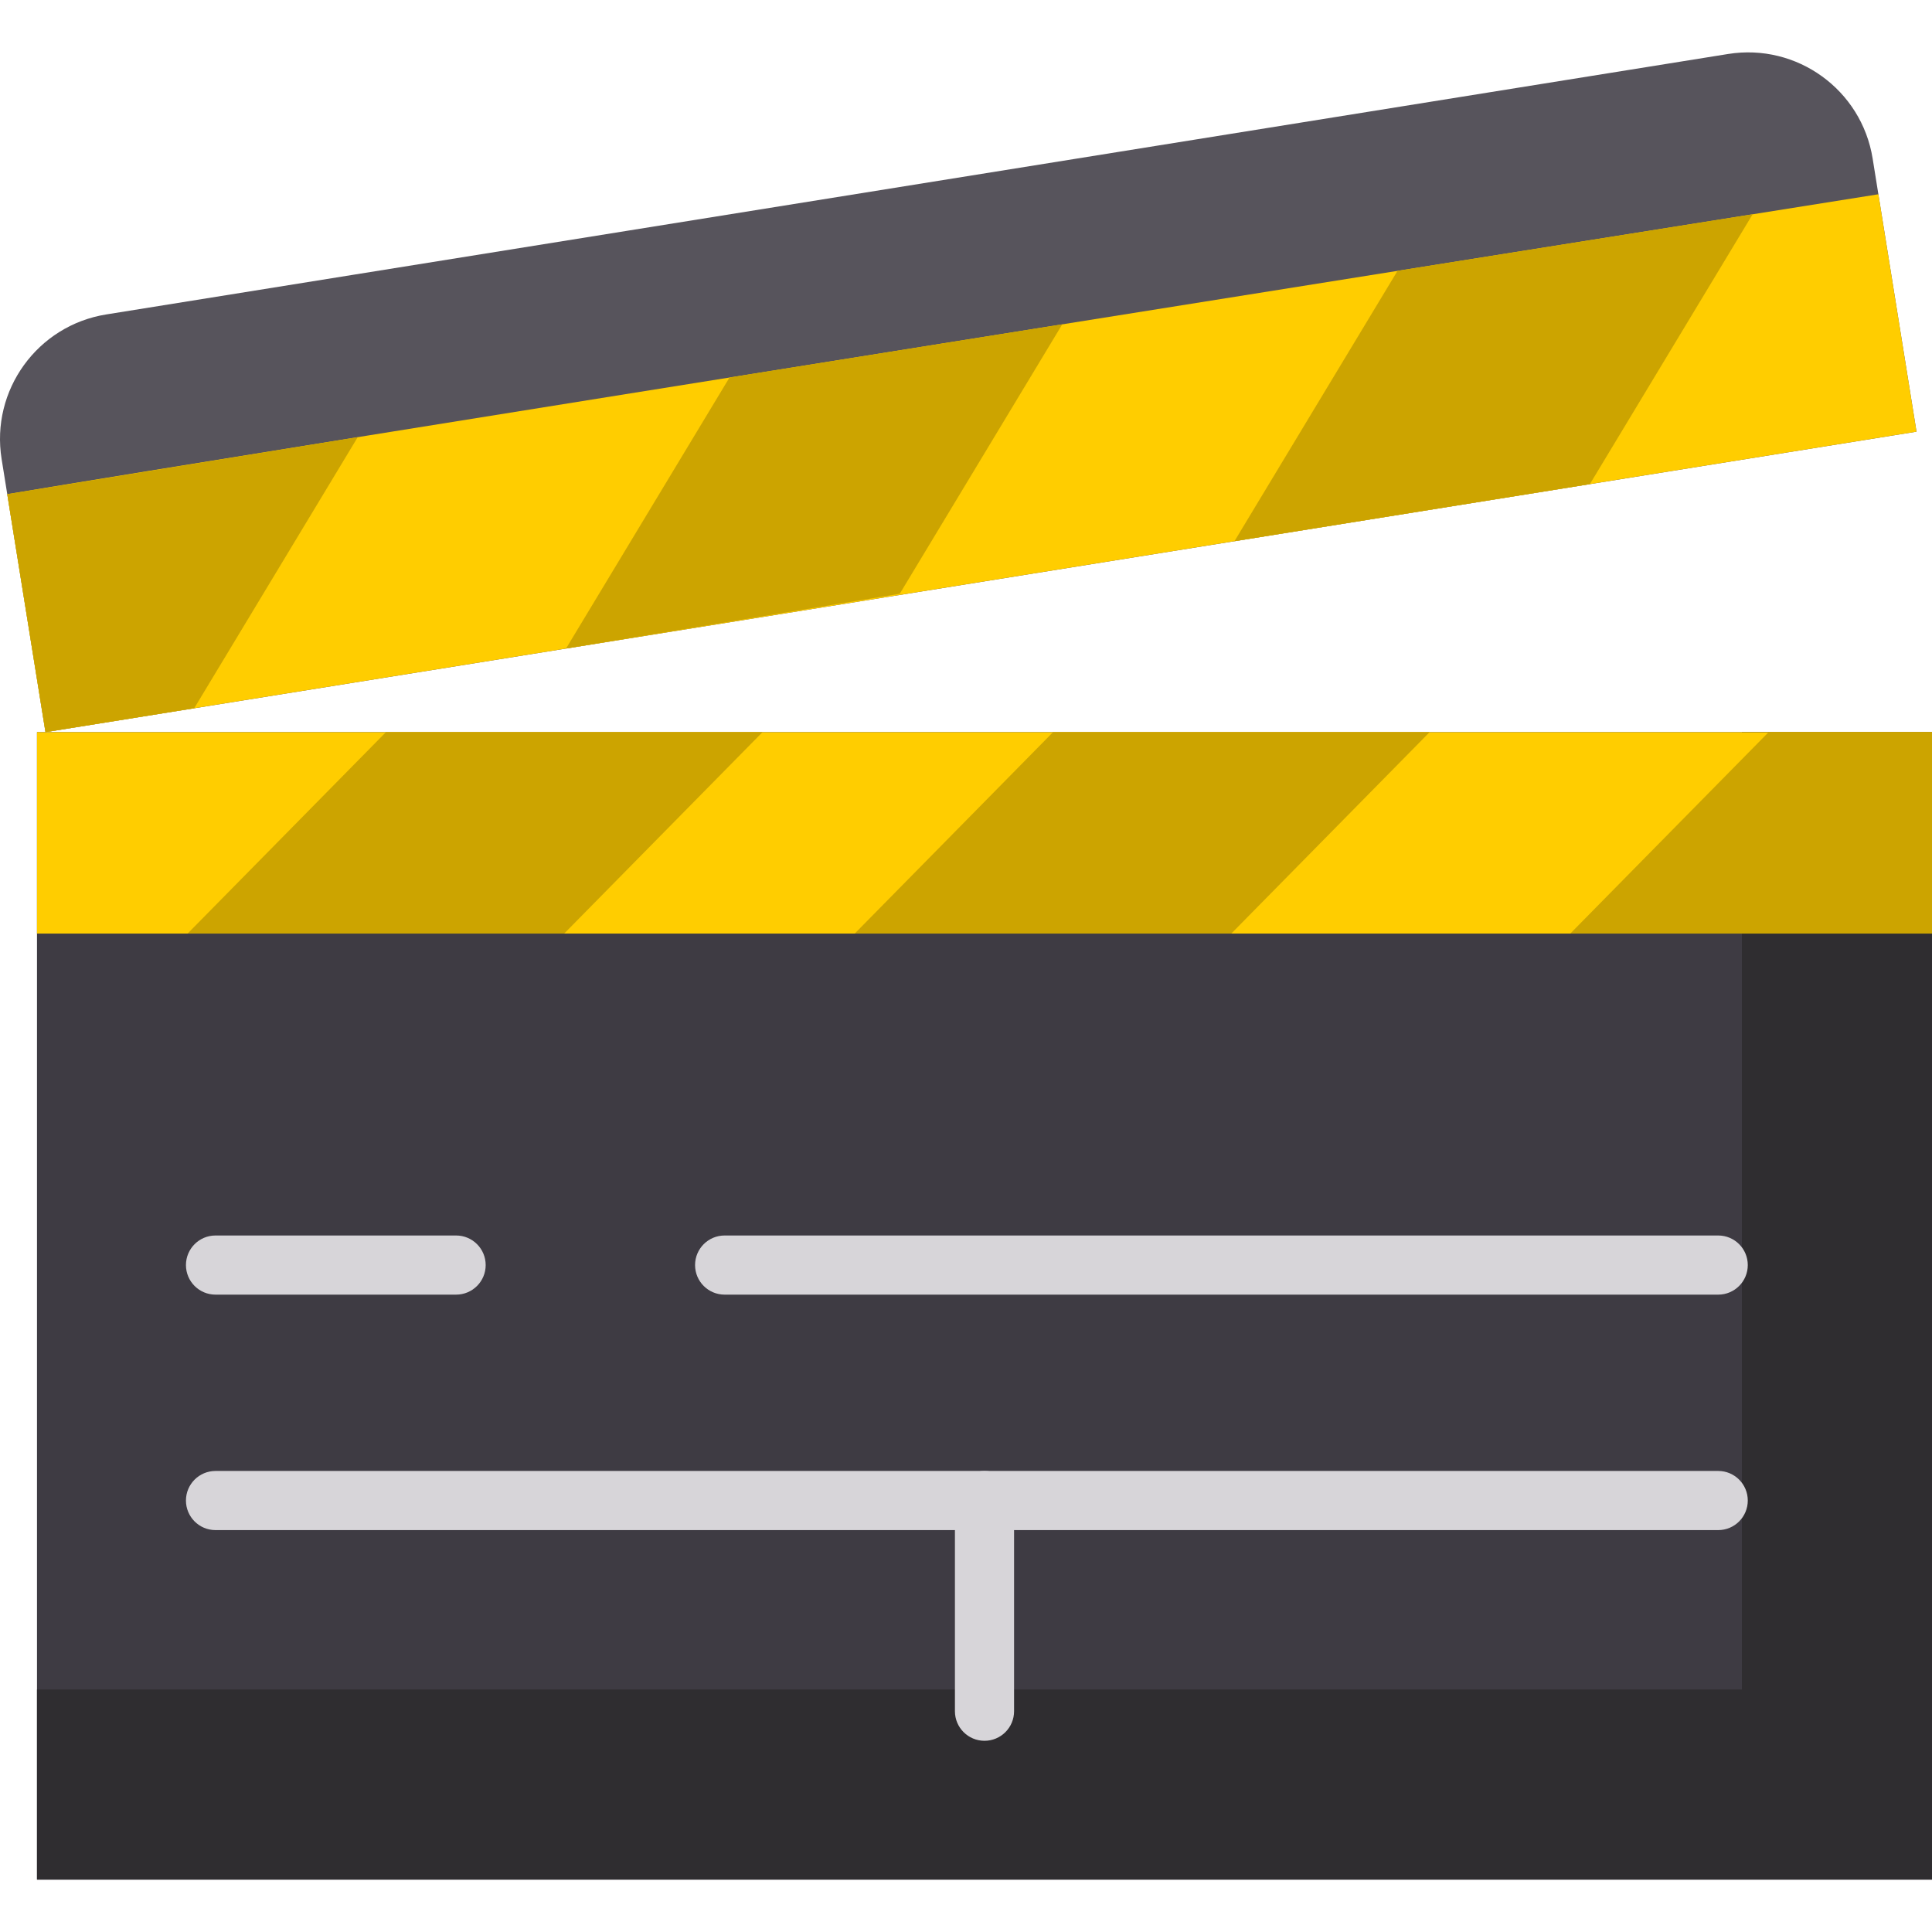
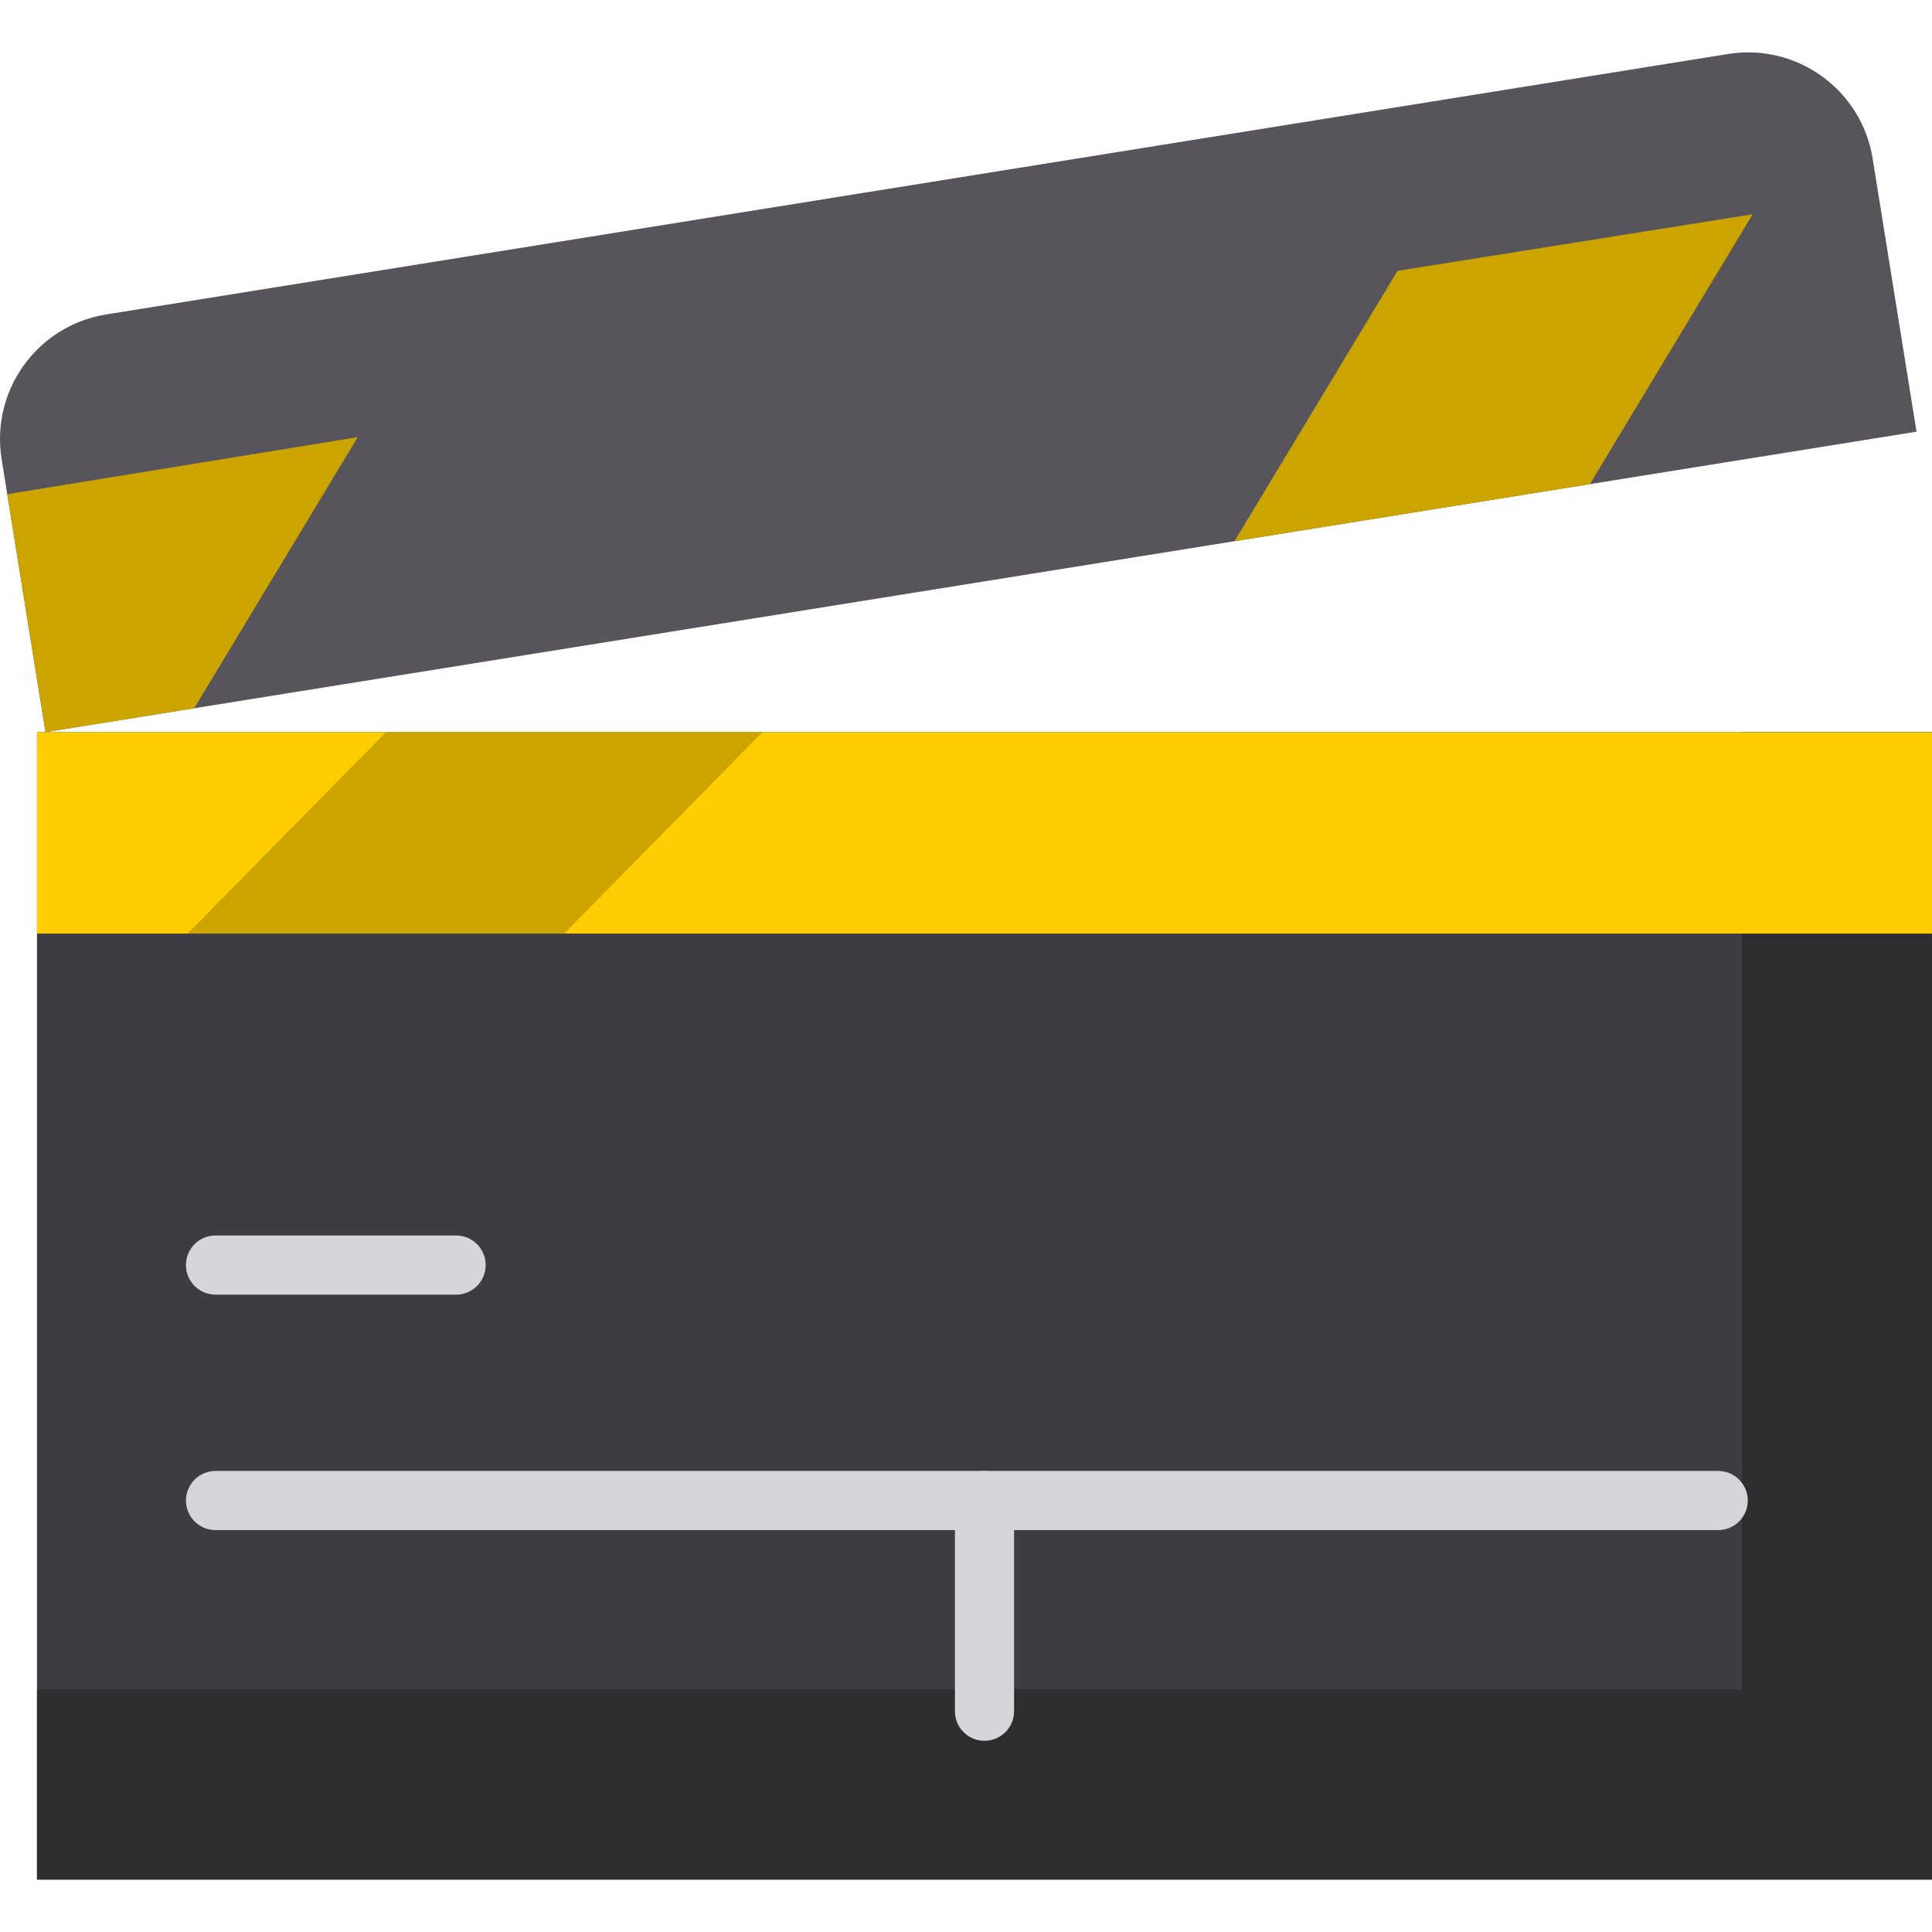
<svg xmlns="http://www.w3.org/2000/svg" version="1.1" id="Layer_1" viewBox="0 0 512 512" xml:space="preserve">
  <path style="fill:#57545C;" d="M93.501,72.837l-65.36,10.496C9.907,86.261-2.501,103.416,0.428,121.65l11.623,72.376l495.844-79.627  l-11.624-72.376c-2.928-18.234-20.084-30.642-38.317-27.713L165.973,61.198L93.501,72.837z" />
-   <path style="fill:#FFCD00;" d="M1.922,130.96l10.128,63.066l495.844-79.627l-10.103-62.916  C432.116,61.929,65.988,120.188,1.922,130.96z" />
  <rect x="9.803" y="194.031" style="fill:#3E3B43;" width="502.196" height="304.087" />
  <polygon style="fill:#2F2D30;" points="461.621,194.026 461.621,447.735 9.803,447.735 9.803,498.113 512,498.113 512,194.026 " />
  <rect x="9.803" y="194.031" style="fill:#FFCD00;" width="502.196" height="53.375" />
  <g>
    <polygon style="fill:#CCA400;" points="149.522,247.397 202.074,194.026 102.277,194.026 49.725,247.397  " />
-     <polygon style="fill:#CCA400;" points="326.314,247.397 378.865,194.026 279.069,194.026 226.517,247.397  " />
-     <polygon style="fill:#CCA400;" points="416.149,247.397 468.701,194.026 512,194.026 512,247.397  " />
    <polygon style="fill:#CCA400;" points="51.467,187.696 94.802,115.851 1.922,130.96 12.051,194.026  " />
-     <polygon style="fill:#CCA400;" points="238.442,157.36 281.515,85.946 193.327,100.044 150.001,171.872  " />
    <polygon style="fill:#CCA400;" points="421.333,128.3 464.468,56.785 370.362,71.774 327.144,143.426  " />
  </g>
  <g>
-     <path style="fill:#D7D5D9;" d="M455.344,343.092H192.036c-4.329,0-7.837-3.509-7.837-7.837s3.508-7.837,7.837-7.837h263.308   c4.329,0,7.837,3.509,7.837,7.837S459.672,343.092,455.344,343.092z" />
    <path style="fill:#D7D5D9;" d="M120.873,343.092H57.115c-4.329,0-7.837-3.509-7.837-7.837s3.508-7.837,7.837-7.837h63.758   c4.329,0,7.837,3.509,7.837,7.837S125.202,343.092,120.873,343.092z" />
    <path style="fill:#D7D5D9;" d="M455.344,405.493H57.115c-4.329,0-7.837-3.509-7.837-7.837s3.508-7.837,7.837-7.837h398.229   c4.329,0,7.837,3.509,7.837,7.837S459.672,405.493,455.344,405.493z" />
    <path style="fill:#D7D5D9;" d="M260.902,461.328c-4.329,0-7.837-3.509-7.837-7.837v-55.836c0-4.328,3.508-7.837,7.837-7.837   c4.329,0,7.837,3.509,7.837,7.837v55.836C268.739,457.819,265.23,461.328,260.902,461.328z" />
  </g>
</svg>